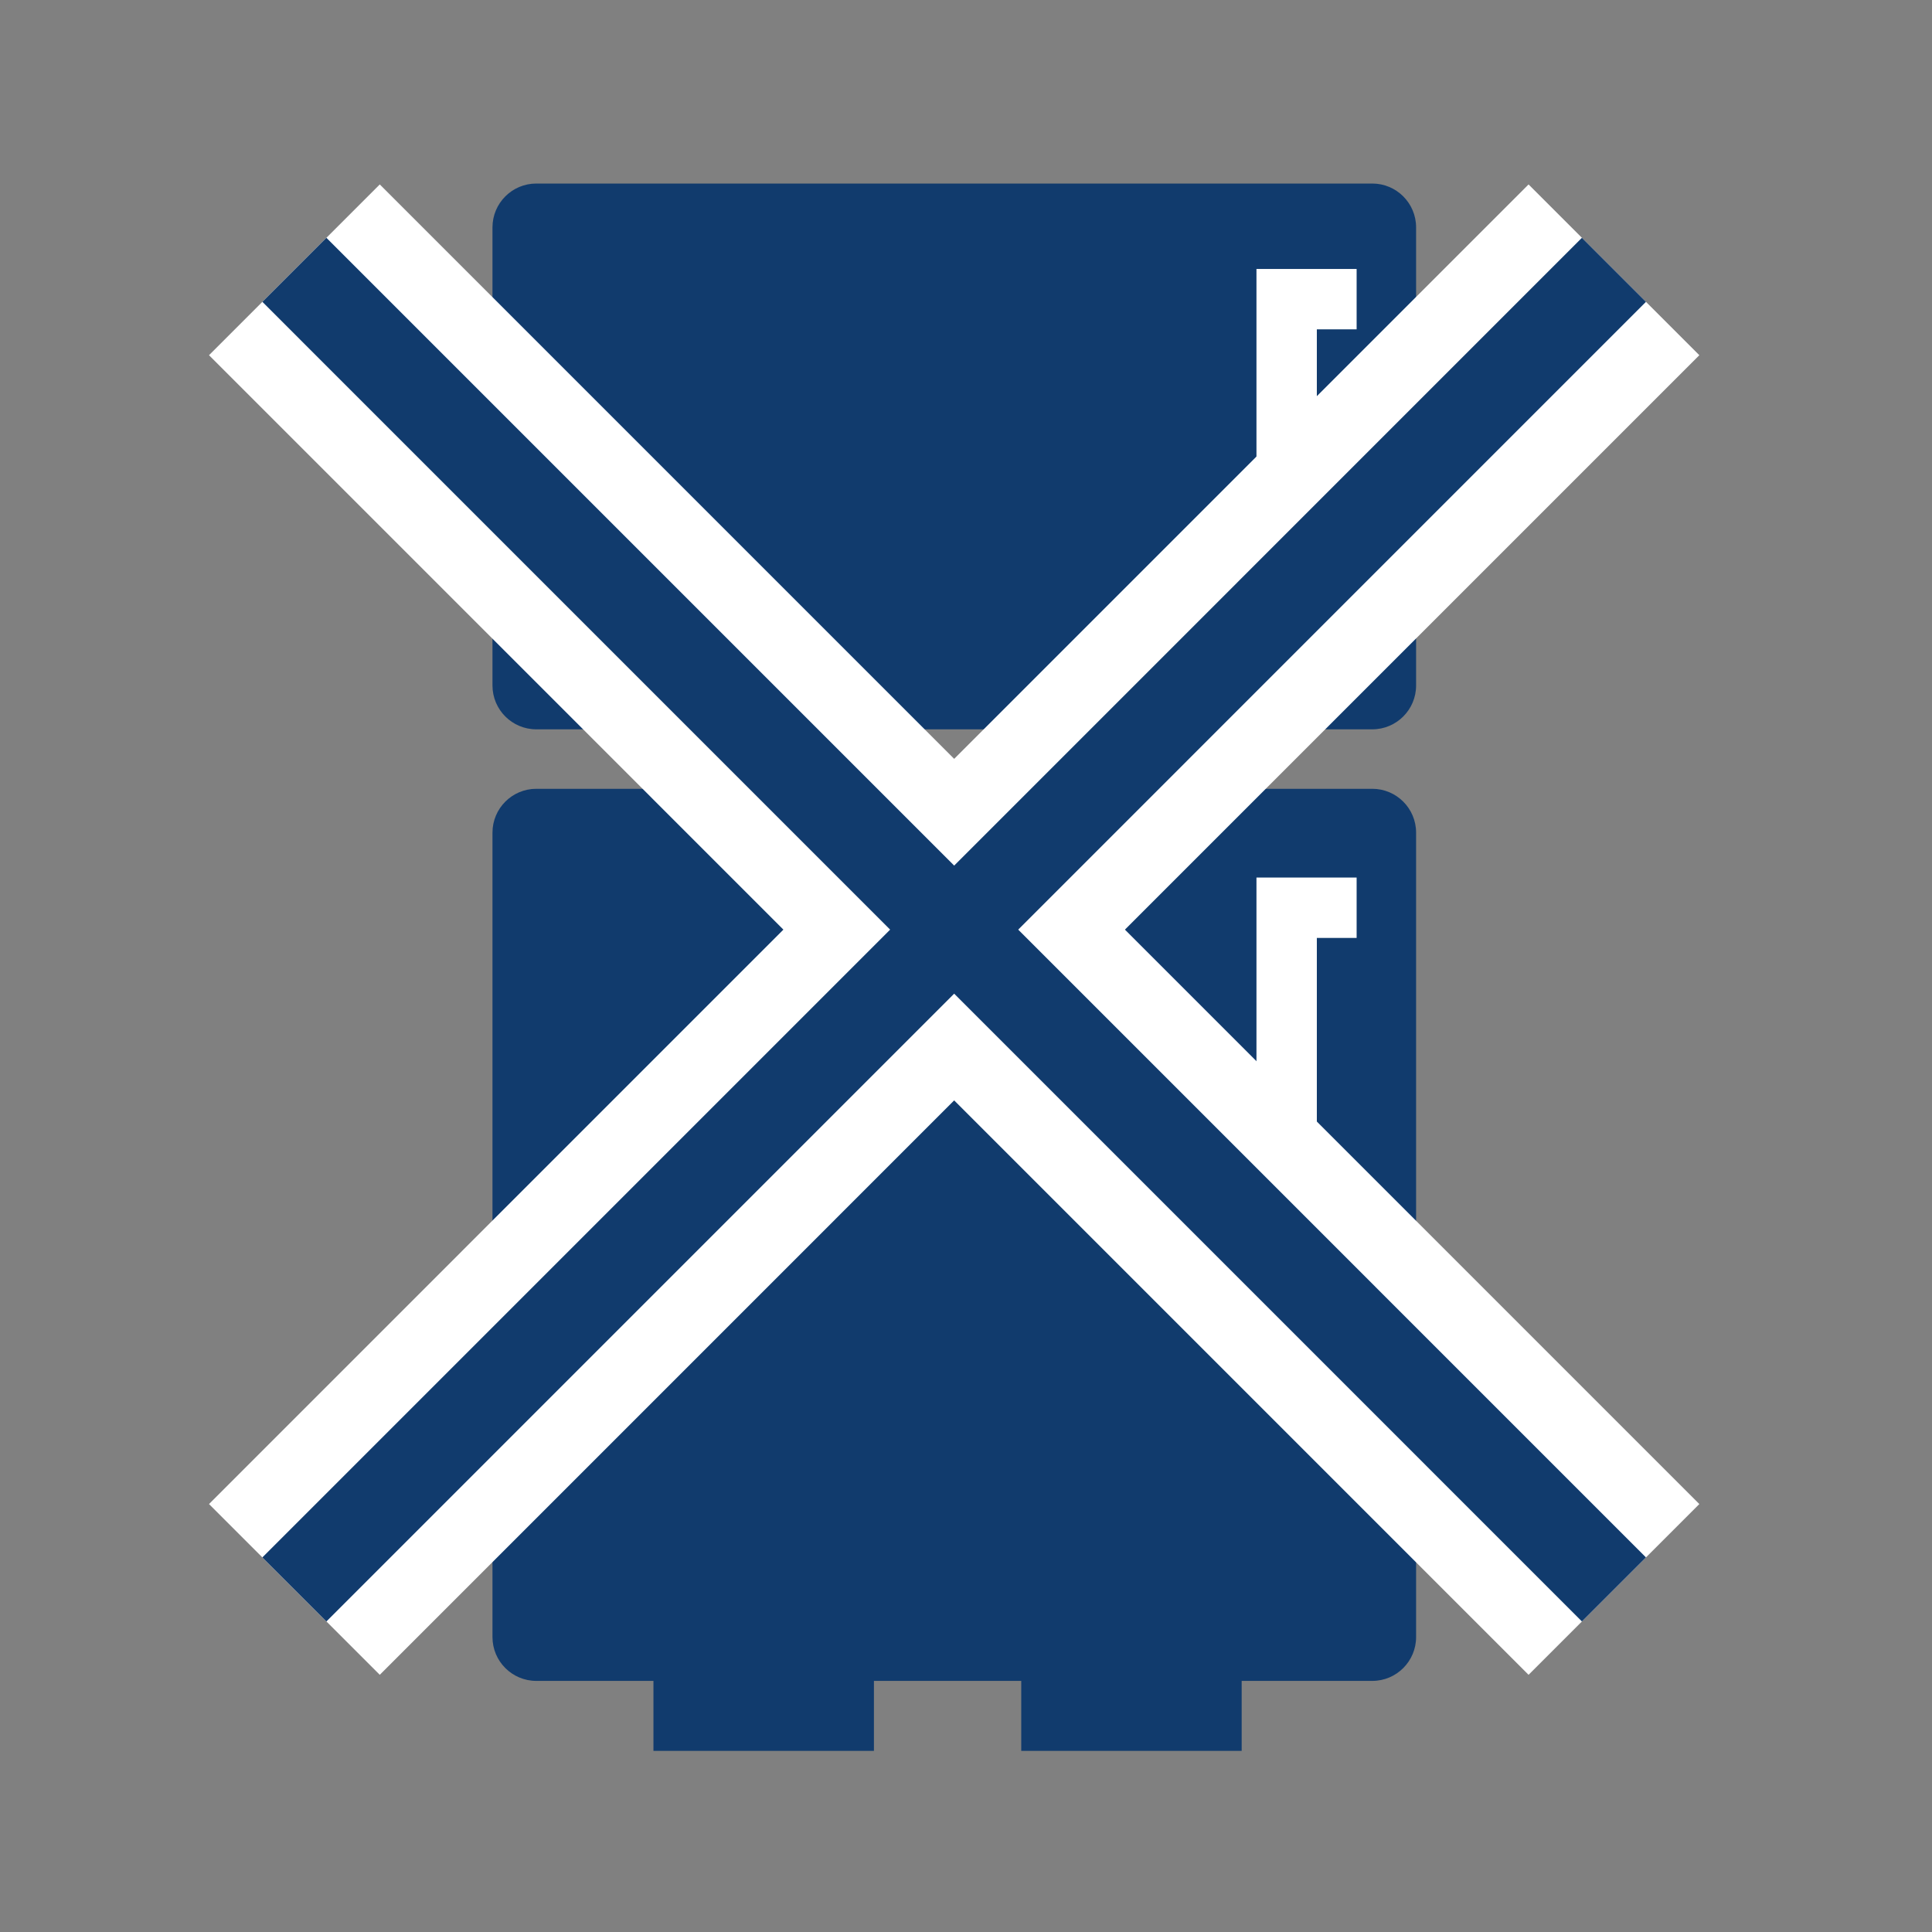
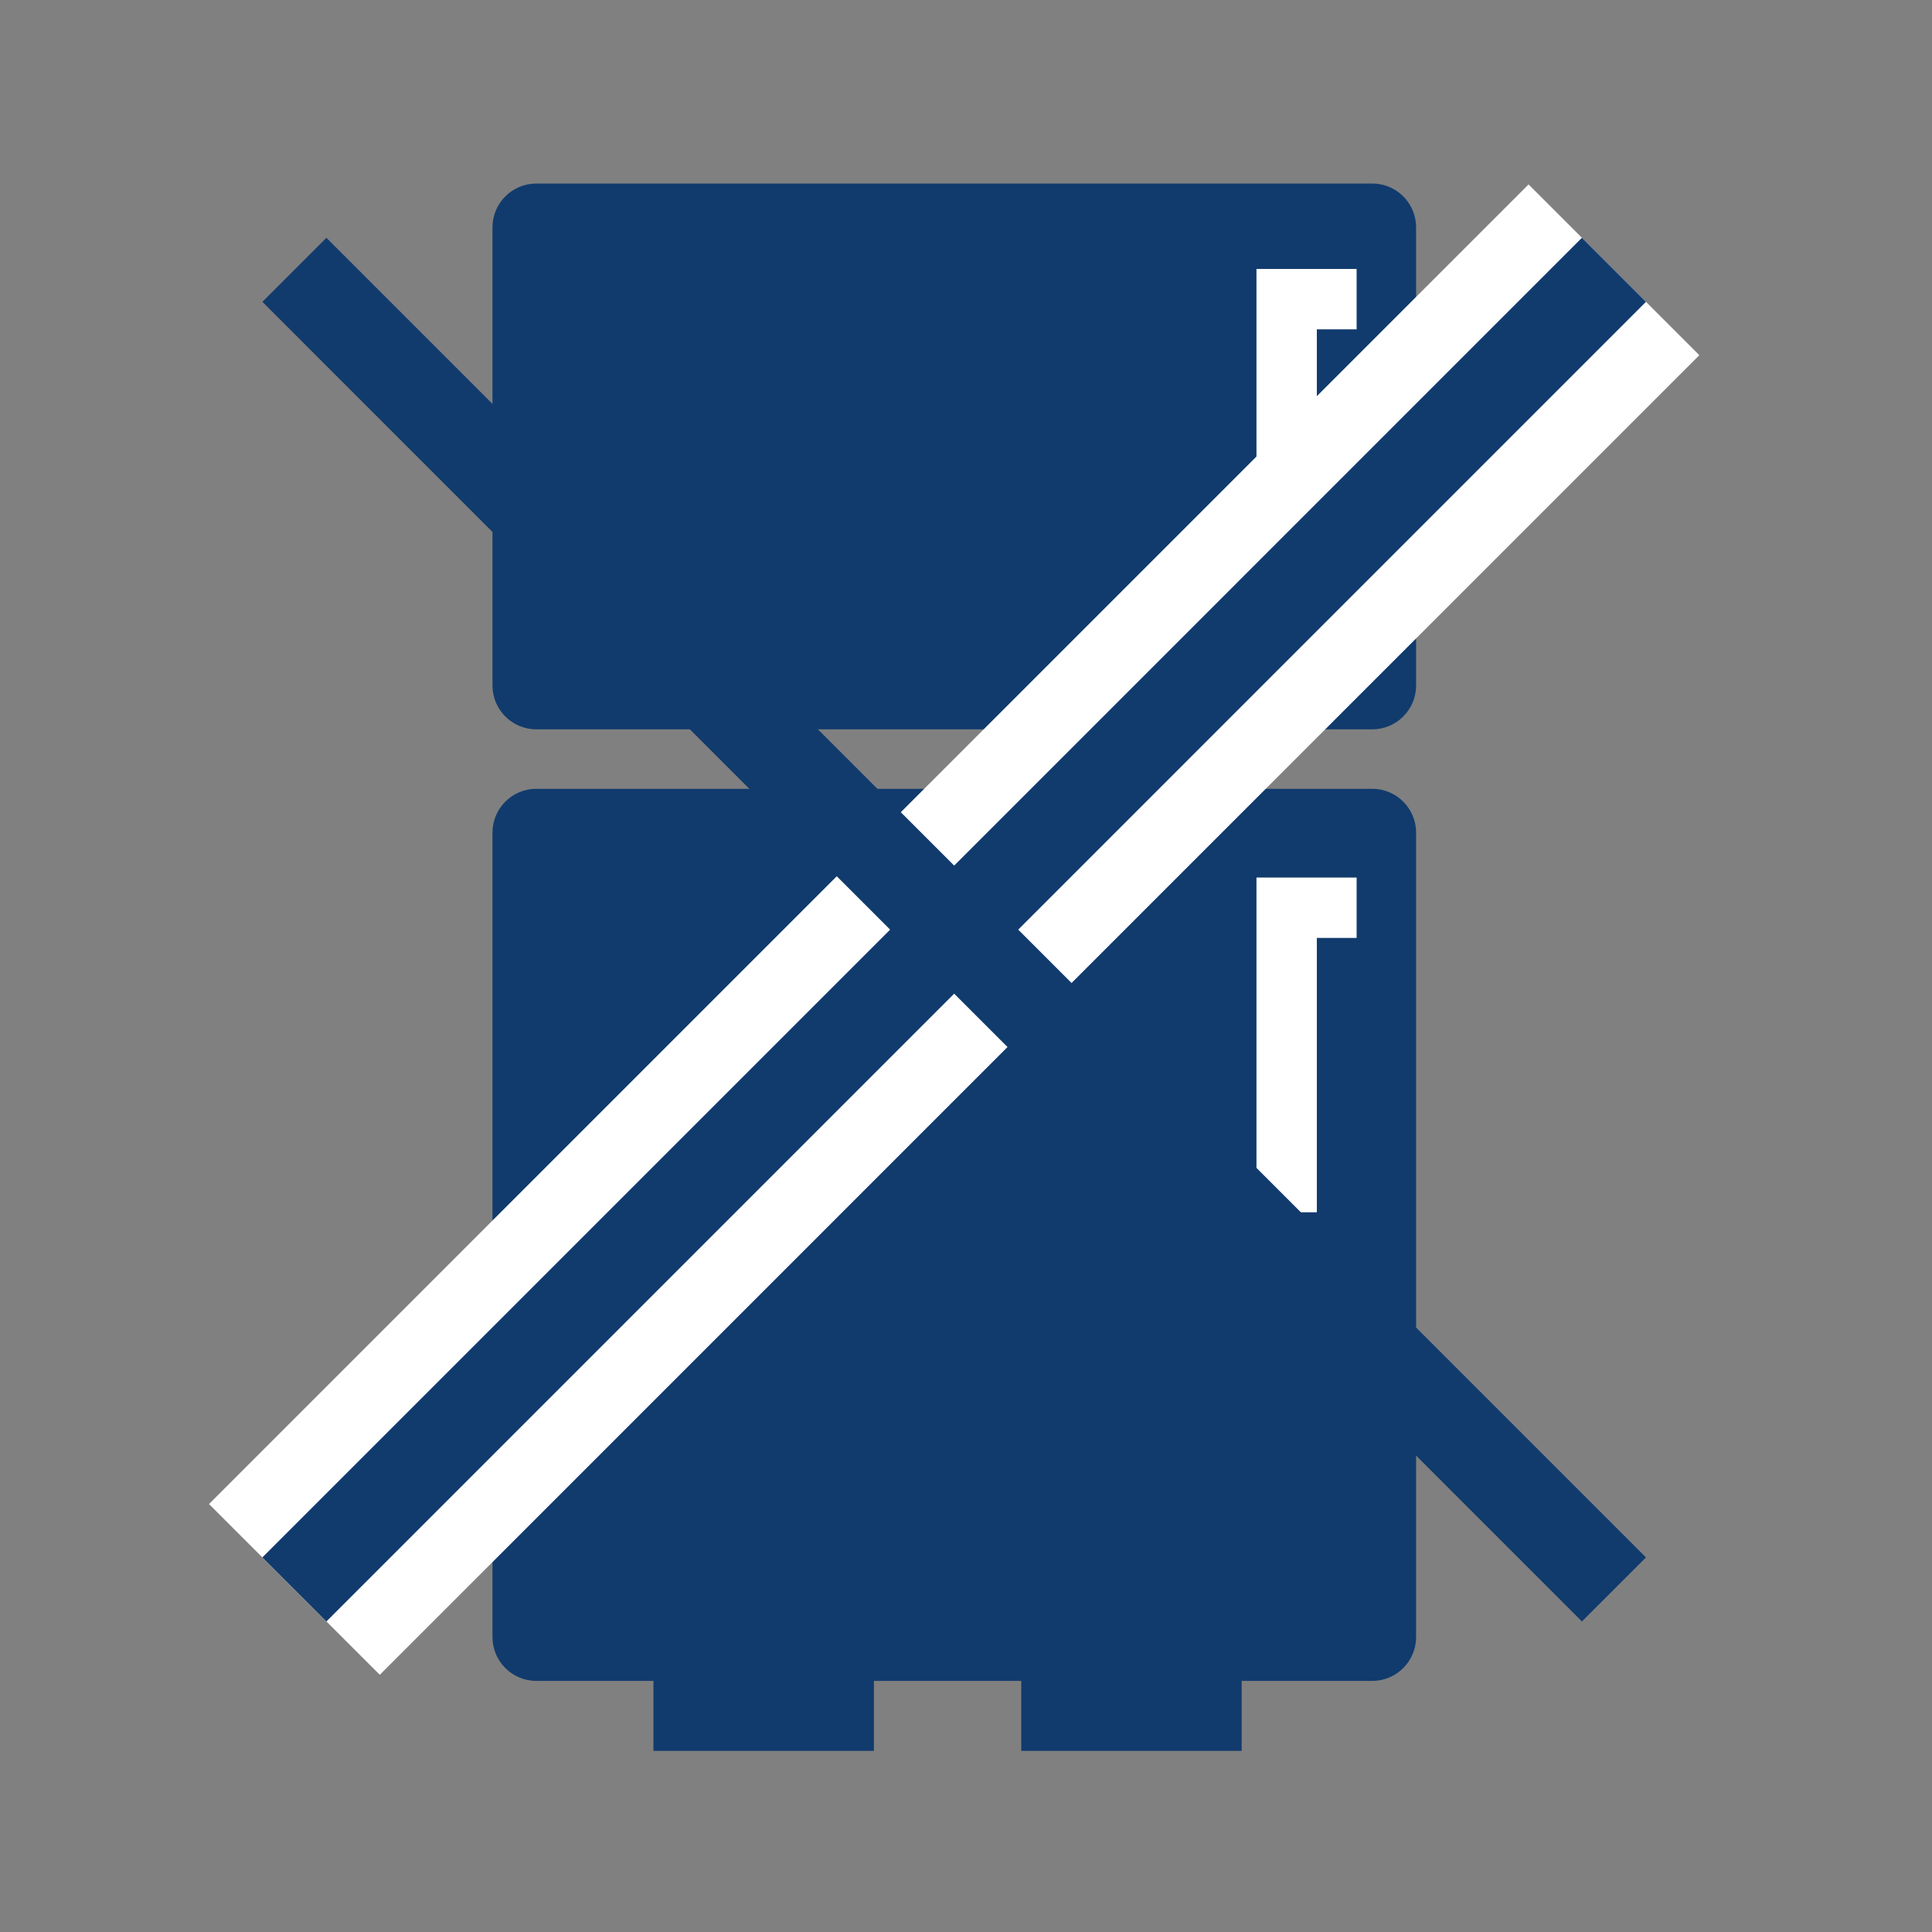
<svg xmlns="http://www.w3.org/2000/svg" width="32" height="32" viewBox="0 0 32 32" fill="none">
  <rect x="0" y="0" width="32" height="32" fill="#808080" stroke="none" />
  <mask id="mask0_5407_461" style="mask-type:alpha" maskUnits="userSpaceOnUse" x="0" y="0" width="32" height="32">
    <rect width="32" height="32" fill="#D9D9D9" />
  </mask>
  <g mask="url(#mask0_5407_461)">
    <path d="M22.729 3.04H8.883C8.482 3.04 8.157 3.365 8.157 3.766V11.354C8.157 11.755 8.482 12.08 8.883 12.08H22.729C23.13 12.08 23.455 11.755 23.455 11.354V3.766C23.455 3.365 23.13 3.04 22.729 3.04Z" fill="#113B6D" />
    <path d="M22.729 13.065H8.883C8.482 13.065 8.157 13.39 8.157 13.791V27.115C8.157 27.516 8.482 27.841 8.883 27.841H22.729C23.13 27.841 23.455 27.516 23.455 27.115V13.791C23.455 13.39 23.13 13.065 22.729 13.065Z" fill="#113B6D" />
    <path d="M14.475 27.204H10.823V29H14.475V27.204Z" fill="#113B6D" />
    <path d="M20.566 27.204H16.915V29H20.566V27.204Z" fill="#113B6D" />
-     <path d="M22.47 15.035H21.311V20.079H22.47" stroke="white" stroke-miterlimit="10" />
+     <path d="M22.47 15.035H21.311V20.079" stroke="white" stroke-miterlimit="10" />
    <path d="M22.47 4.955H21.311V9.995H22.47" stroke="white" stroke-miterlimit="10" />
-     <path d="M4.876 4.469L26.732 26.326" stroke="white" stroke-width="4" stroke-miterlimit="10" />
    <path d="M26.732 4.469L4.876 26.326" stroke="white" stroke-width="4" stroke-miterlimit="10" />
    <path d="M4.876 4.469L26.732 26.326" stroke="#113B6D" stroke-width="1.5" stroke-miterlimit="10" />
    <path d="M26.732 4.469L4.876 26.326" stroke="#113B6D" stroke-width="1.5" stroke-miterlimit="10" />
  </g>
</svg>